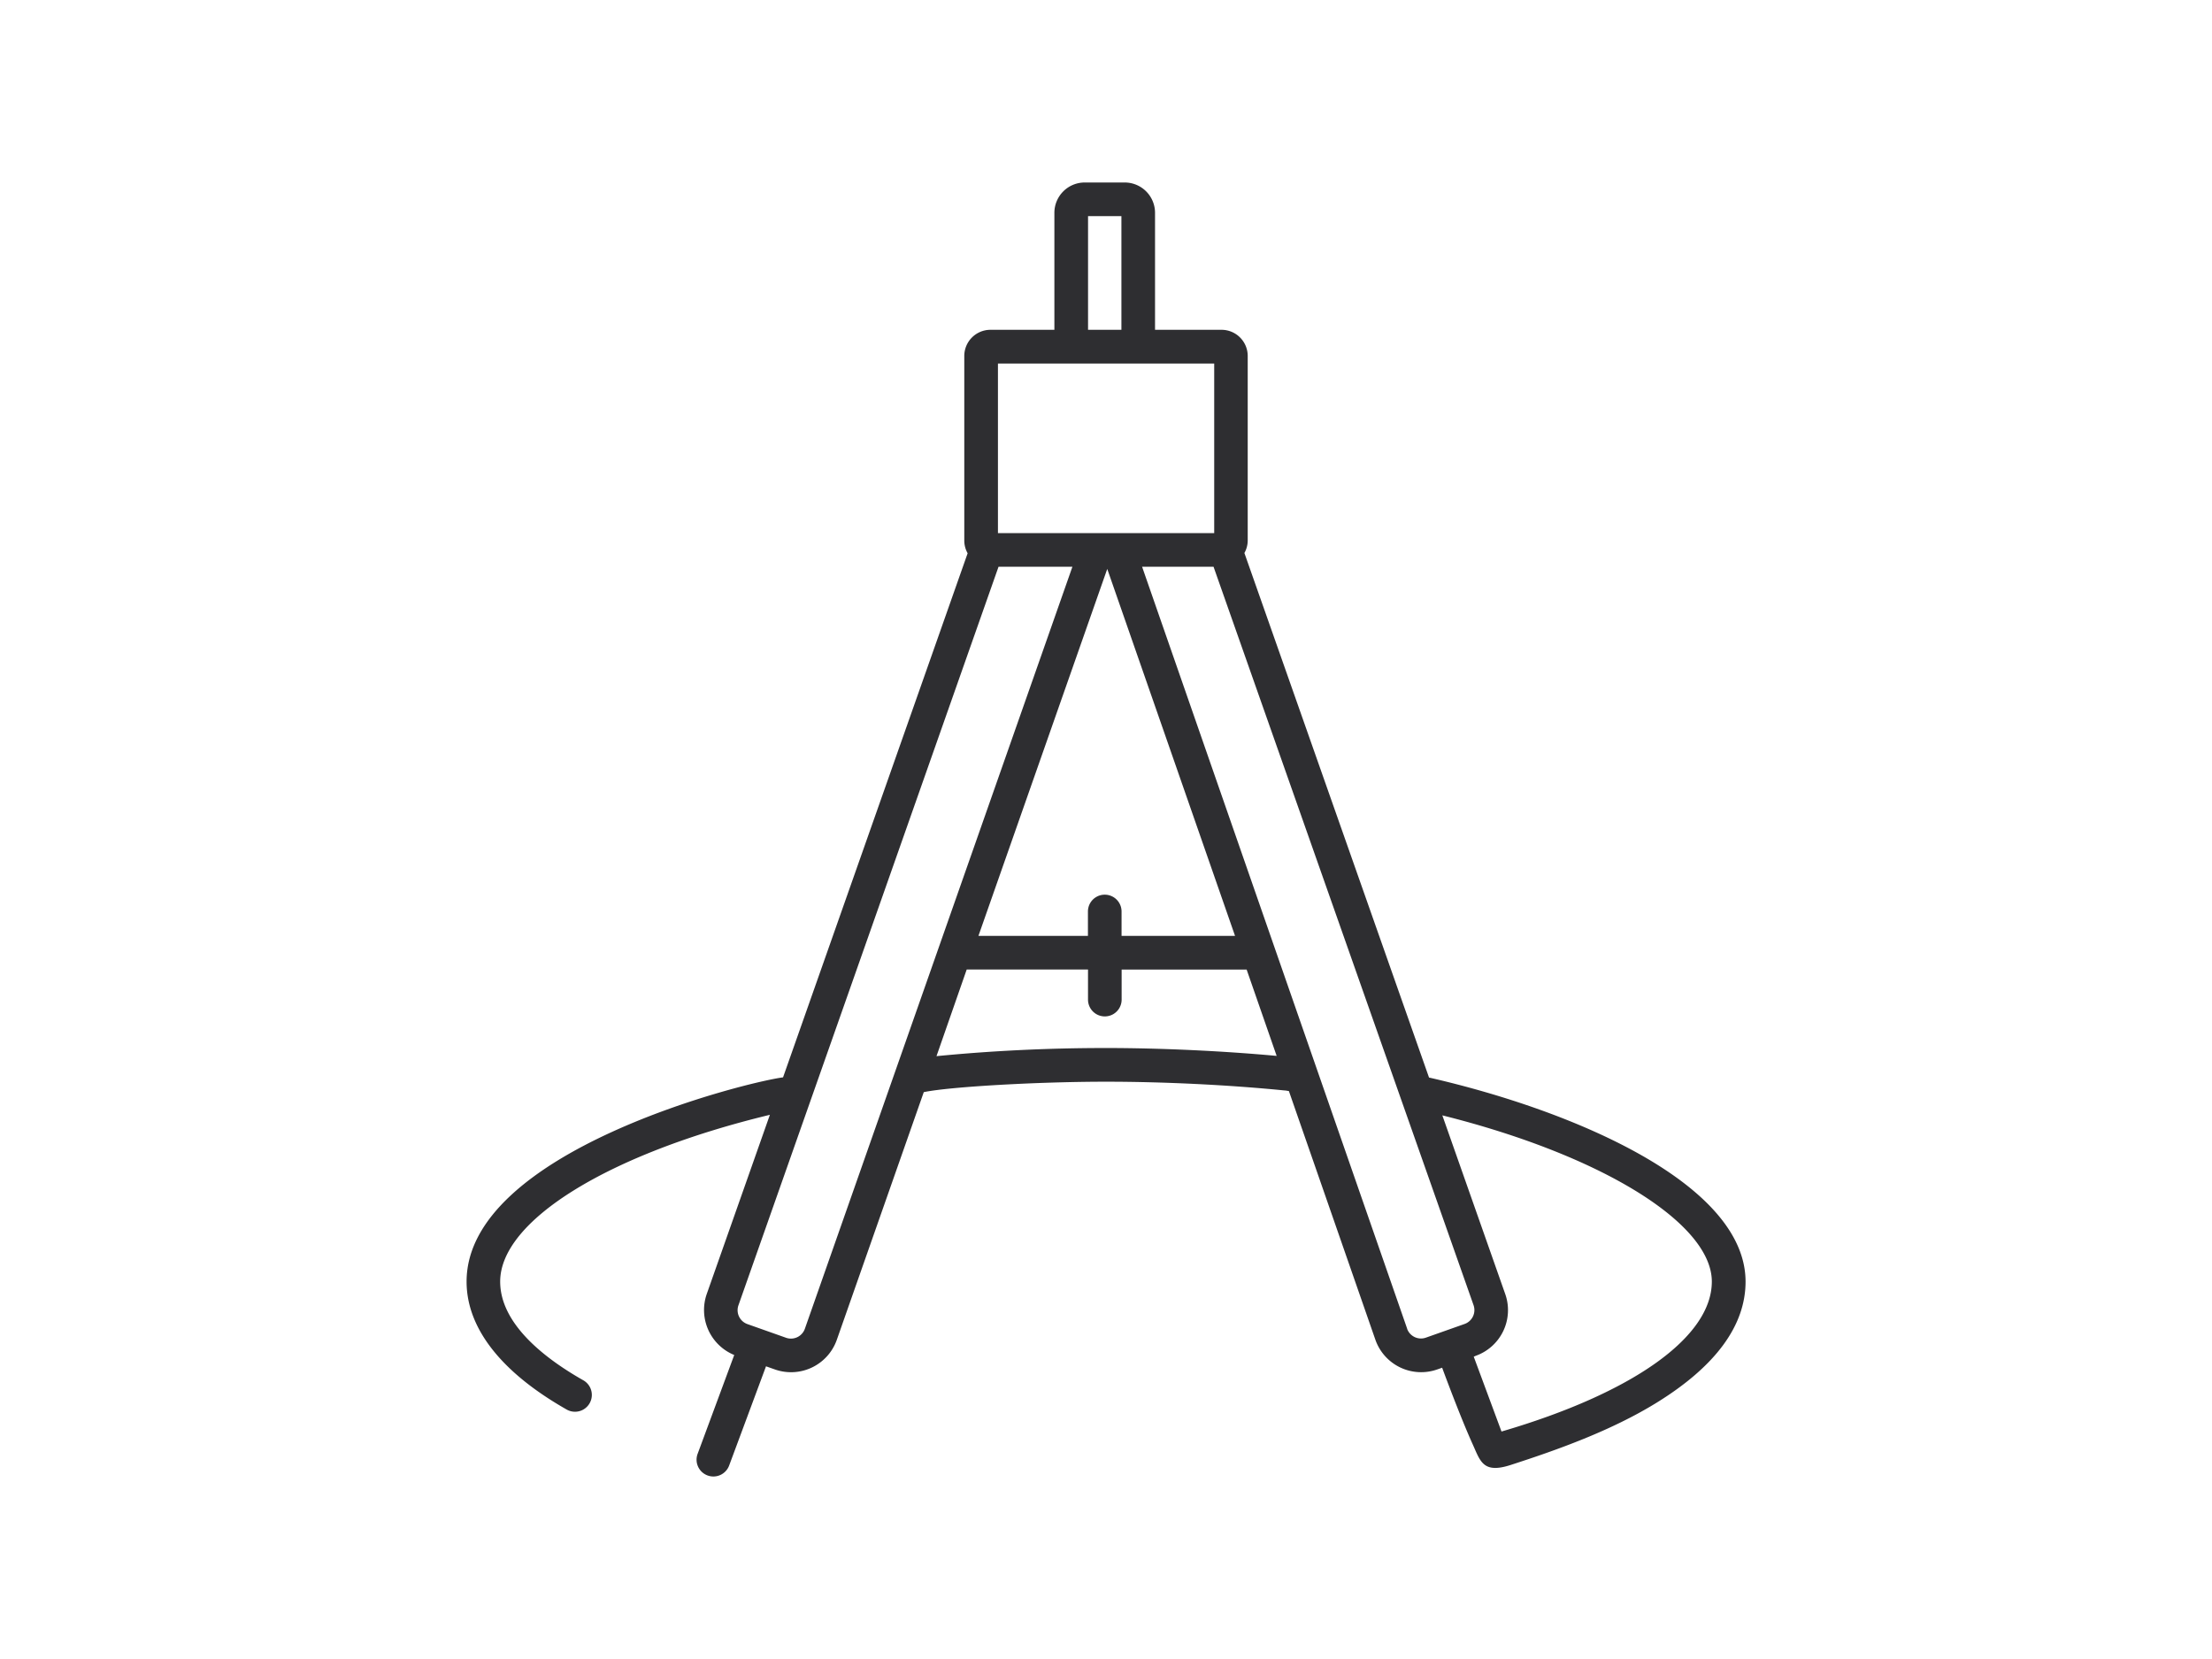
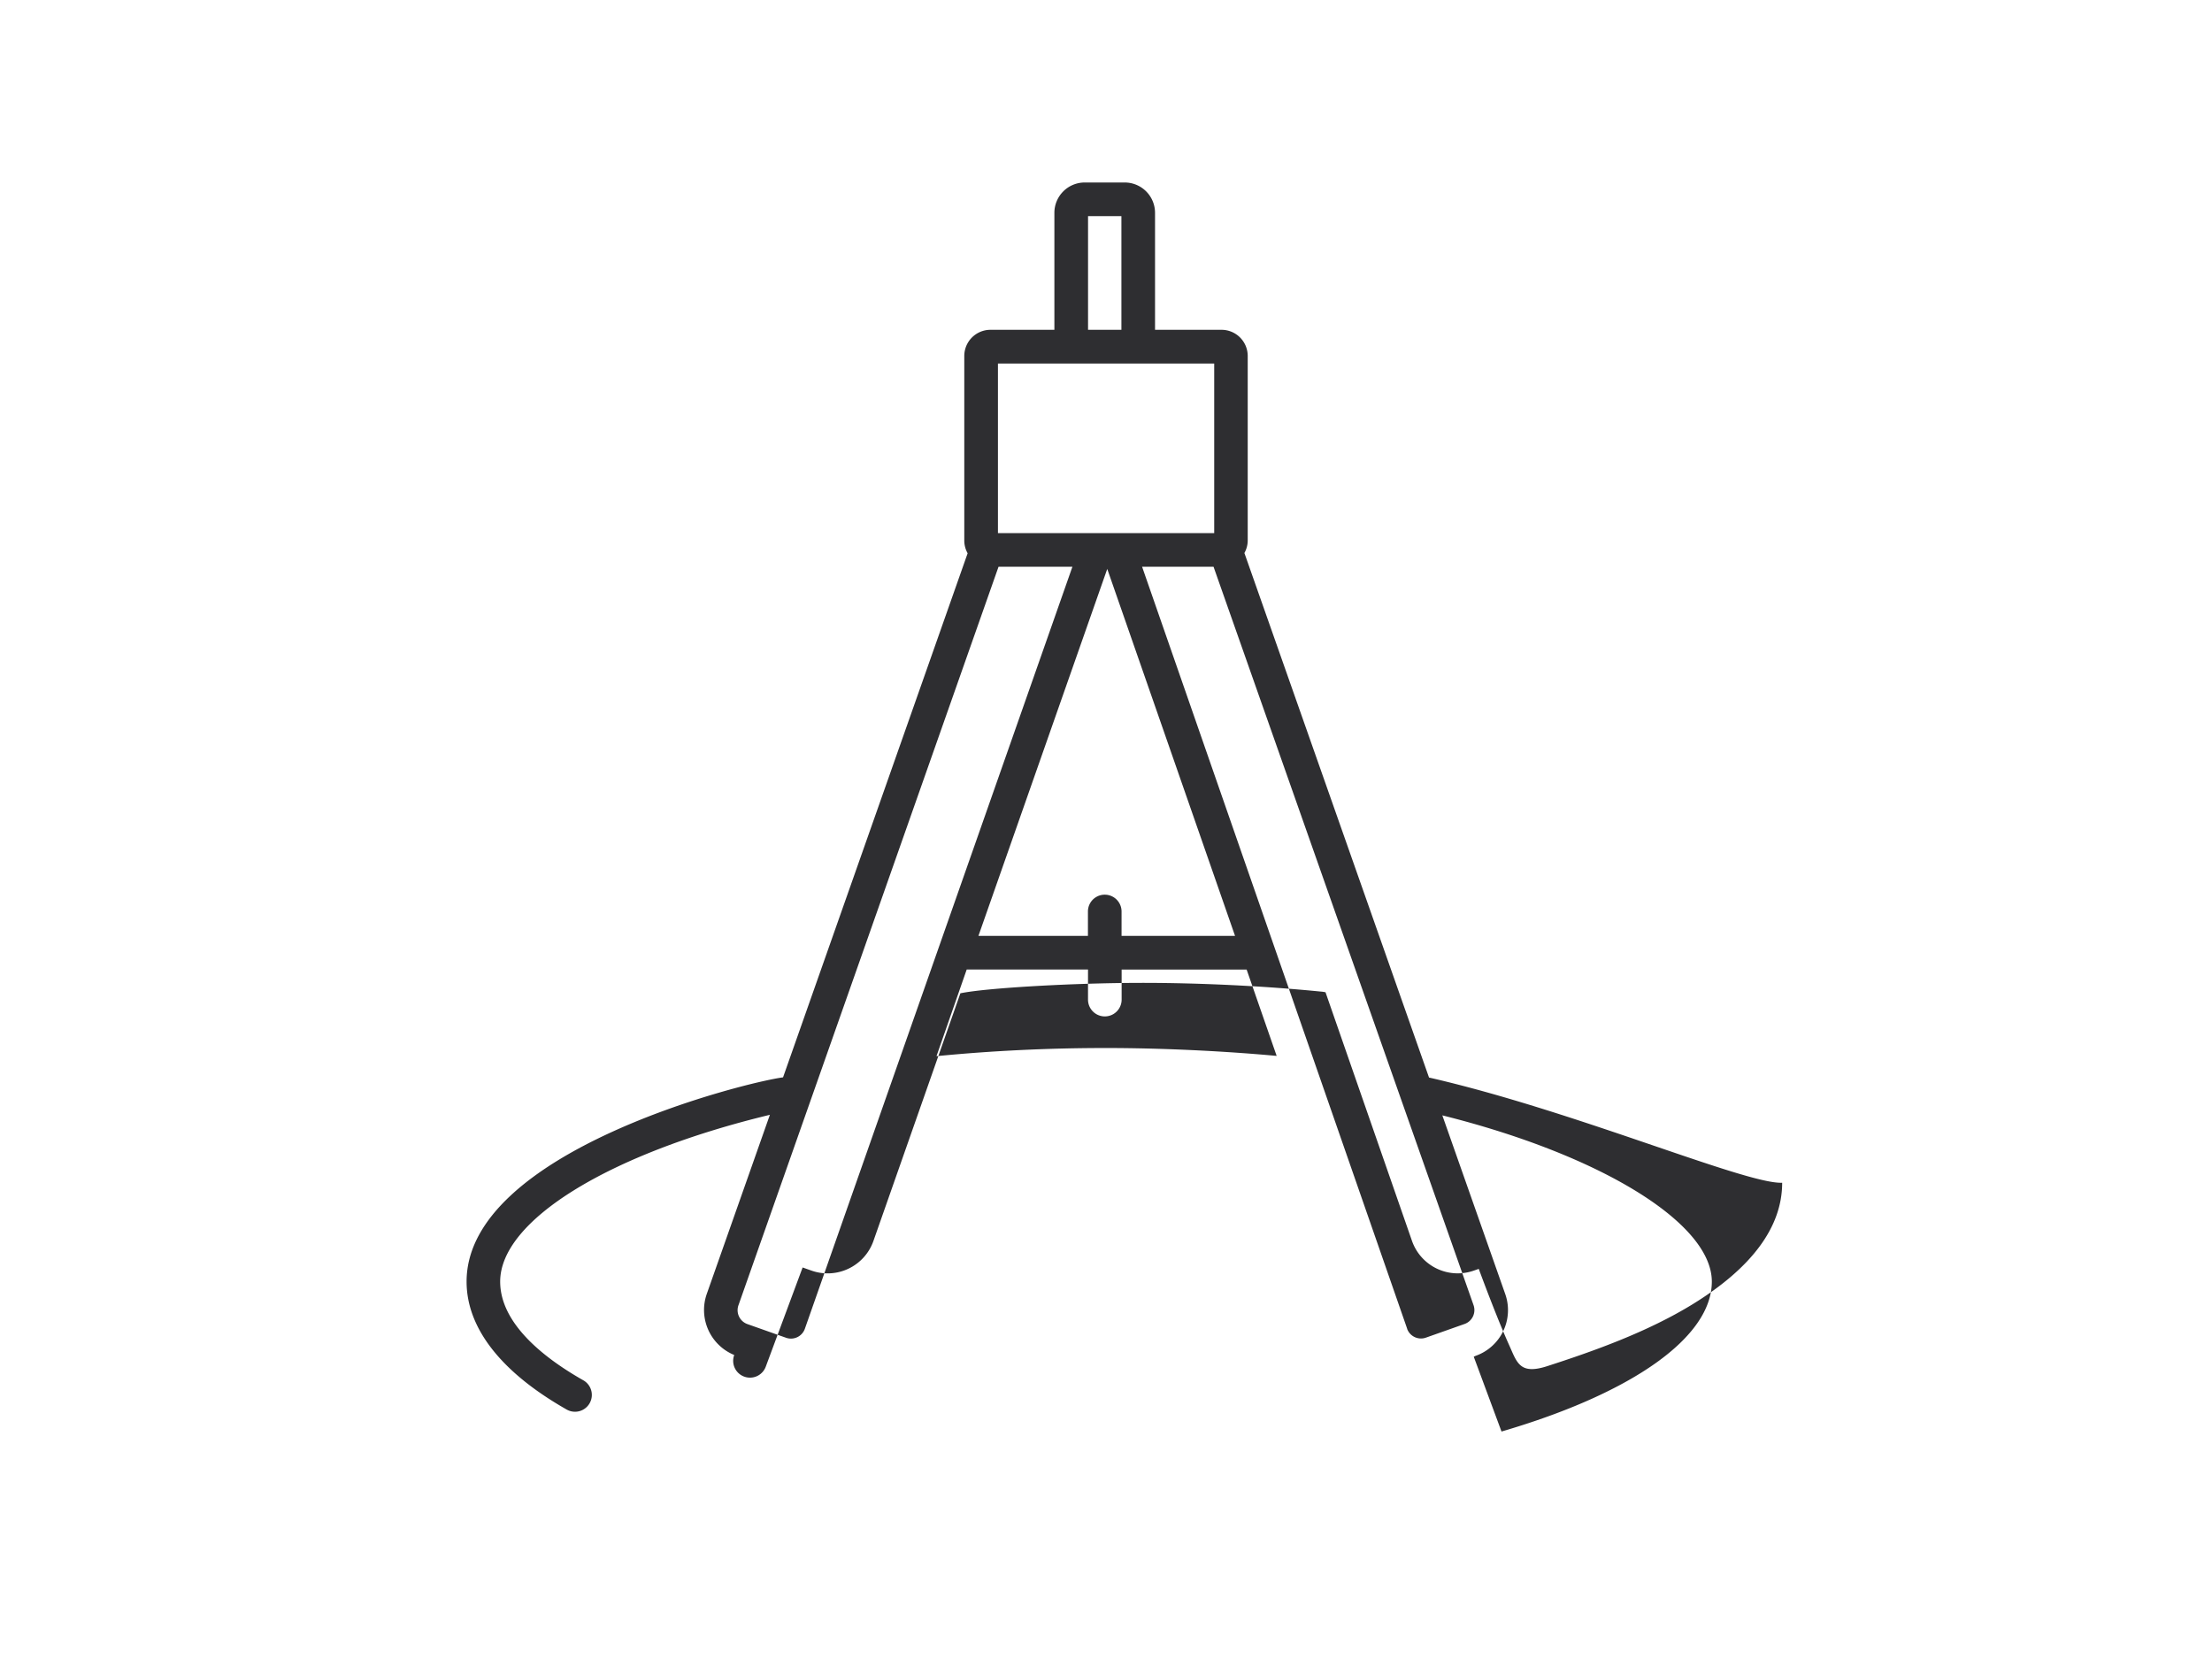
<svg xmlns="http://www.w3.org/2000/svg" viewBox="0 0 600 450">
  <g id="Ebene_2" data-name="Ebene 2">
-     <rect width="600" height="450" style="fill:#fff" />
-   </g>
+     </g>
  <g id="Ausarbeitung">
-     <path d="M387.62,292.28,337.54,150a6.93,6.93,0,0,0,.9-3.41V96.56a7.1,7.1,0,0,0-7.09-7.1H313.3V57.72a8.23,8.23,0,0,0-8.23-8.22H294.24A8.23,8.23,0,0,0,286,57.72V89.46H268.65a7.1,7.1,0,0,0-7.09,7.1v50.07a7,7,0,0,0,.91,3.44L212.4,292.23c-9.85,1.26-85.84,20-85.84,55.4,0,12.62,9.39,24.62,27.16,34.71a4.56,4.56,0,0,0,4.5-7.94c-10.29-5.83-22.55-15.21-22.55-26.77,0-16.54,29.36-34.67,73.16-45.24L191.7,351a13.19,13.19,0,0,0,7.46,16.54l-9.93,26.81a4.55,4.55,0,0,0,2.69,5.86,4.56,4.56,0,0,0,5.86-2.69l10-26.91,2.41.85a13.16,13.16,0,0,0,16.78-8l23.6-67.22c7-1.46,30.83-2.83,49.46-2.83,15.59,0,33.22.86,48.37,2.37.31,0,.87.12,1.21.17l23.48,67.51a13.15,13.15,0,0,0,16.75,8l1.34-.47c1.35,3.66,5.19,13.9,8.2,20.58l.55,1.24c1.77,4.08,2.94,6.77,9.77,4.58,12.7-4.1,27.34-9.31,39.67-16.92,16-9.88,24.11-20.93,24.11-32.84C473.45,321.24,427.28,301.34,387.62,292.28ZM295.13,89.46V58.62h9.05V89.46Zm-4.24,64.27L218.33,360.39a4,4,0,0,1-5.13,2.47l-10.43-3.69a4,4,0,0,1-2.46-5.14l70.54-200.3Zm13.33,100.12v-6.61a4.56,4.56,0,0,0-9.12,0v6.61H265.4l34.94-99.53L335,253.85Zm-42,9.12h32.9v8.17a4.56,4.56,0,0,0,9.12,0V263h33.91l8.14,23.41c-14.79-1.36-31.61-2.14-46.27-2.14-15.53,0-31,.74-46,2.21Zm8.47-118.36v-46h58.66v46Zm111,215.8L309.79,153.73h19.38L399.69,354a4,4,0,0,1-2.47,5.14l-10.44,3.69A4,4,0,0,1,381.67,360.41Zm18.57,7.36A13.14,13.14,0,0,0,408.29,351l-17.06-48.46c43.09,10.77,73.1,29.26,73.1,45.09,0,15-21.32,30.21-57.05,40.67L399.75,368Z" style="fill:#2e2e31" />
+     <path d="M387.62,292.28,337.54,150a6.93,6.93,0,0,0,.9-3.41V96.56a7.1,7.1,0,0,0-7.09-7.1H313.3V57.72a8.23,8.23,0,0,0-8.23-8.22H294.24A8.23,8.23,0,0,0,286,57.72V89.46H268.65a7.1,7.1,0,0,0-7.09,7.1v50.07a7,7,0,0,0,.91,3.44L212.4,292.23c-9.85,1.26-85.84,20-85.84,55.4,0,12.62,9.39,24.62,27.16,34.71a4.56,4.56,0,0,0,4.5-7.94c-10.29-5.83-22.55-15.21-22.55-26.77,0-16.54,29.36-34.67,73.16-45.24L191.7,351a13.19,13.19,0,0,0,7.46,16.54a4.55,4.55,0,0,0,2.69,5.86,4.56,4.56,0,0,0,5.86-2.69l10-26.91,2.41.85a13.16,13.16,0,0,0,16.78-8l23.6-67.22c7-1.46,30.83-2.83,49.46-2.83,15.59,0,33.22.86,48.37,2.37.31,0,.87.12,1.21.17l23.48,67.51a13.15,13.15,0,0,0,16.75,8l1.34-.47c1.35,3.66,5.19,13.9,8.2,20.58l.55,1.24c1.77,4.08,2.94,6.77,9.77,4.58,12.7-4.1,27.34-9.31,39.67-16.92,16-9.88,24.11-20.93,24.11-32.84C473.45,321.24,427.28,301.34,387.62,292.28ZM295.13,89.46V58.62h9.05V89.46Zm-4.24,64.27L218.33,360.39a4,4,0,0,1-5.13,2.47l-10.43-3.69a4,4,0,0,1-2.46-5.14l70.54-200.3Zm13.33,100.12v-6.61a4.56,4.56,0,0,0-9.12,0v6.61H265.4l34.94-99.53L335,253.85Zm-42,9.12h32.9v8.17a4.56,4.56,0,0,0,9.12,0V263h33.91l8.14,23.41c-14.79-1.36-31.61-2.14-46.27-2.14-15.53,0-31,.74-46,2.21Zm8.47-118.36v-46h58.66v46Zm111,215.8L309.79,153.73h19.38L399.69,354a4,4,0,0,1-2.47,5.14l-10.44,3.69A4,4,0,0,1,381.67,360.41Zm18.57,7.36A13.14,13.14,0,0,0,408.29,351l-17.06-48.46c43.09,10.77,73.1,29.26,73.1,45.09,0,15-21.32,30.21-57.05,40.67L399.75,368Z" style="fill:#2e2e31" />
  </g>
</svg>